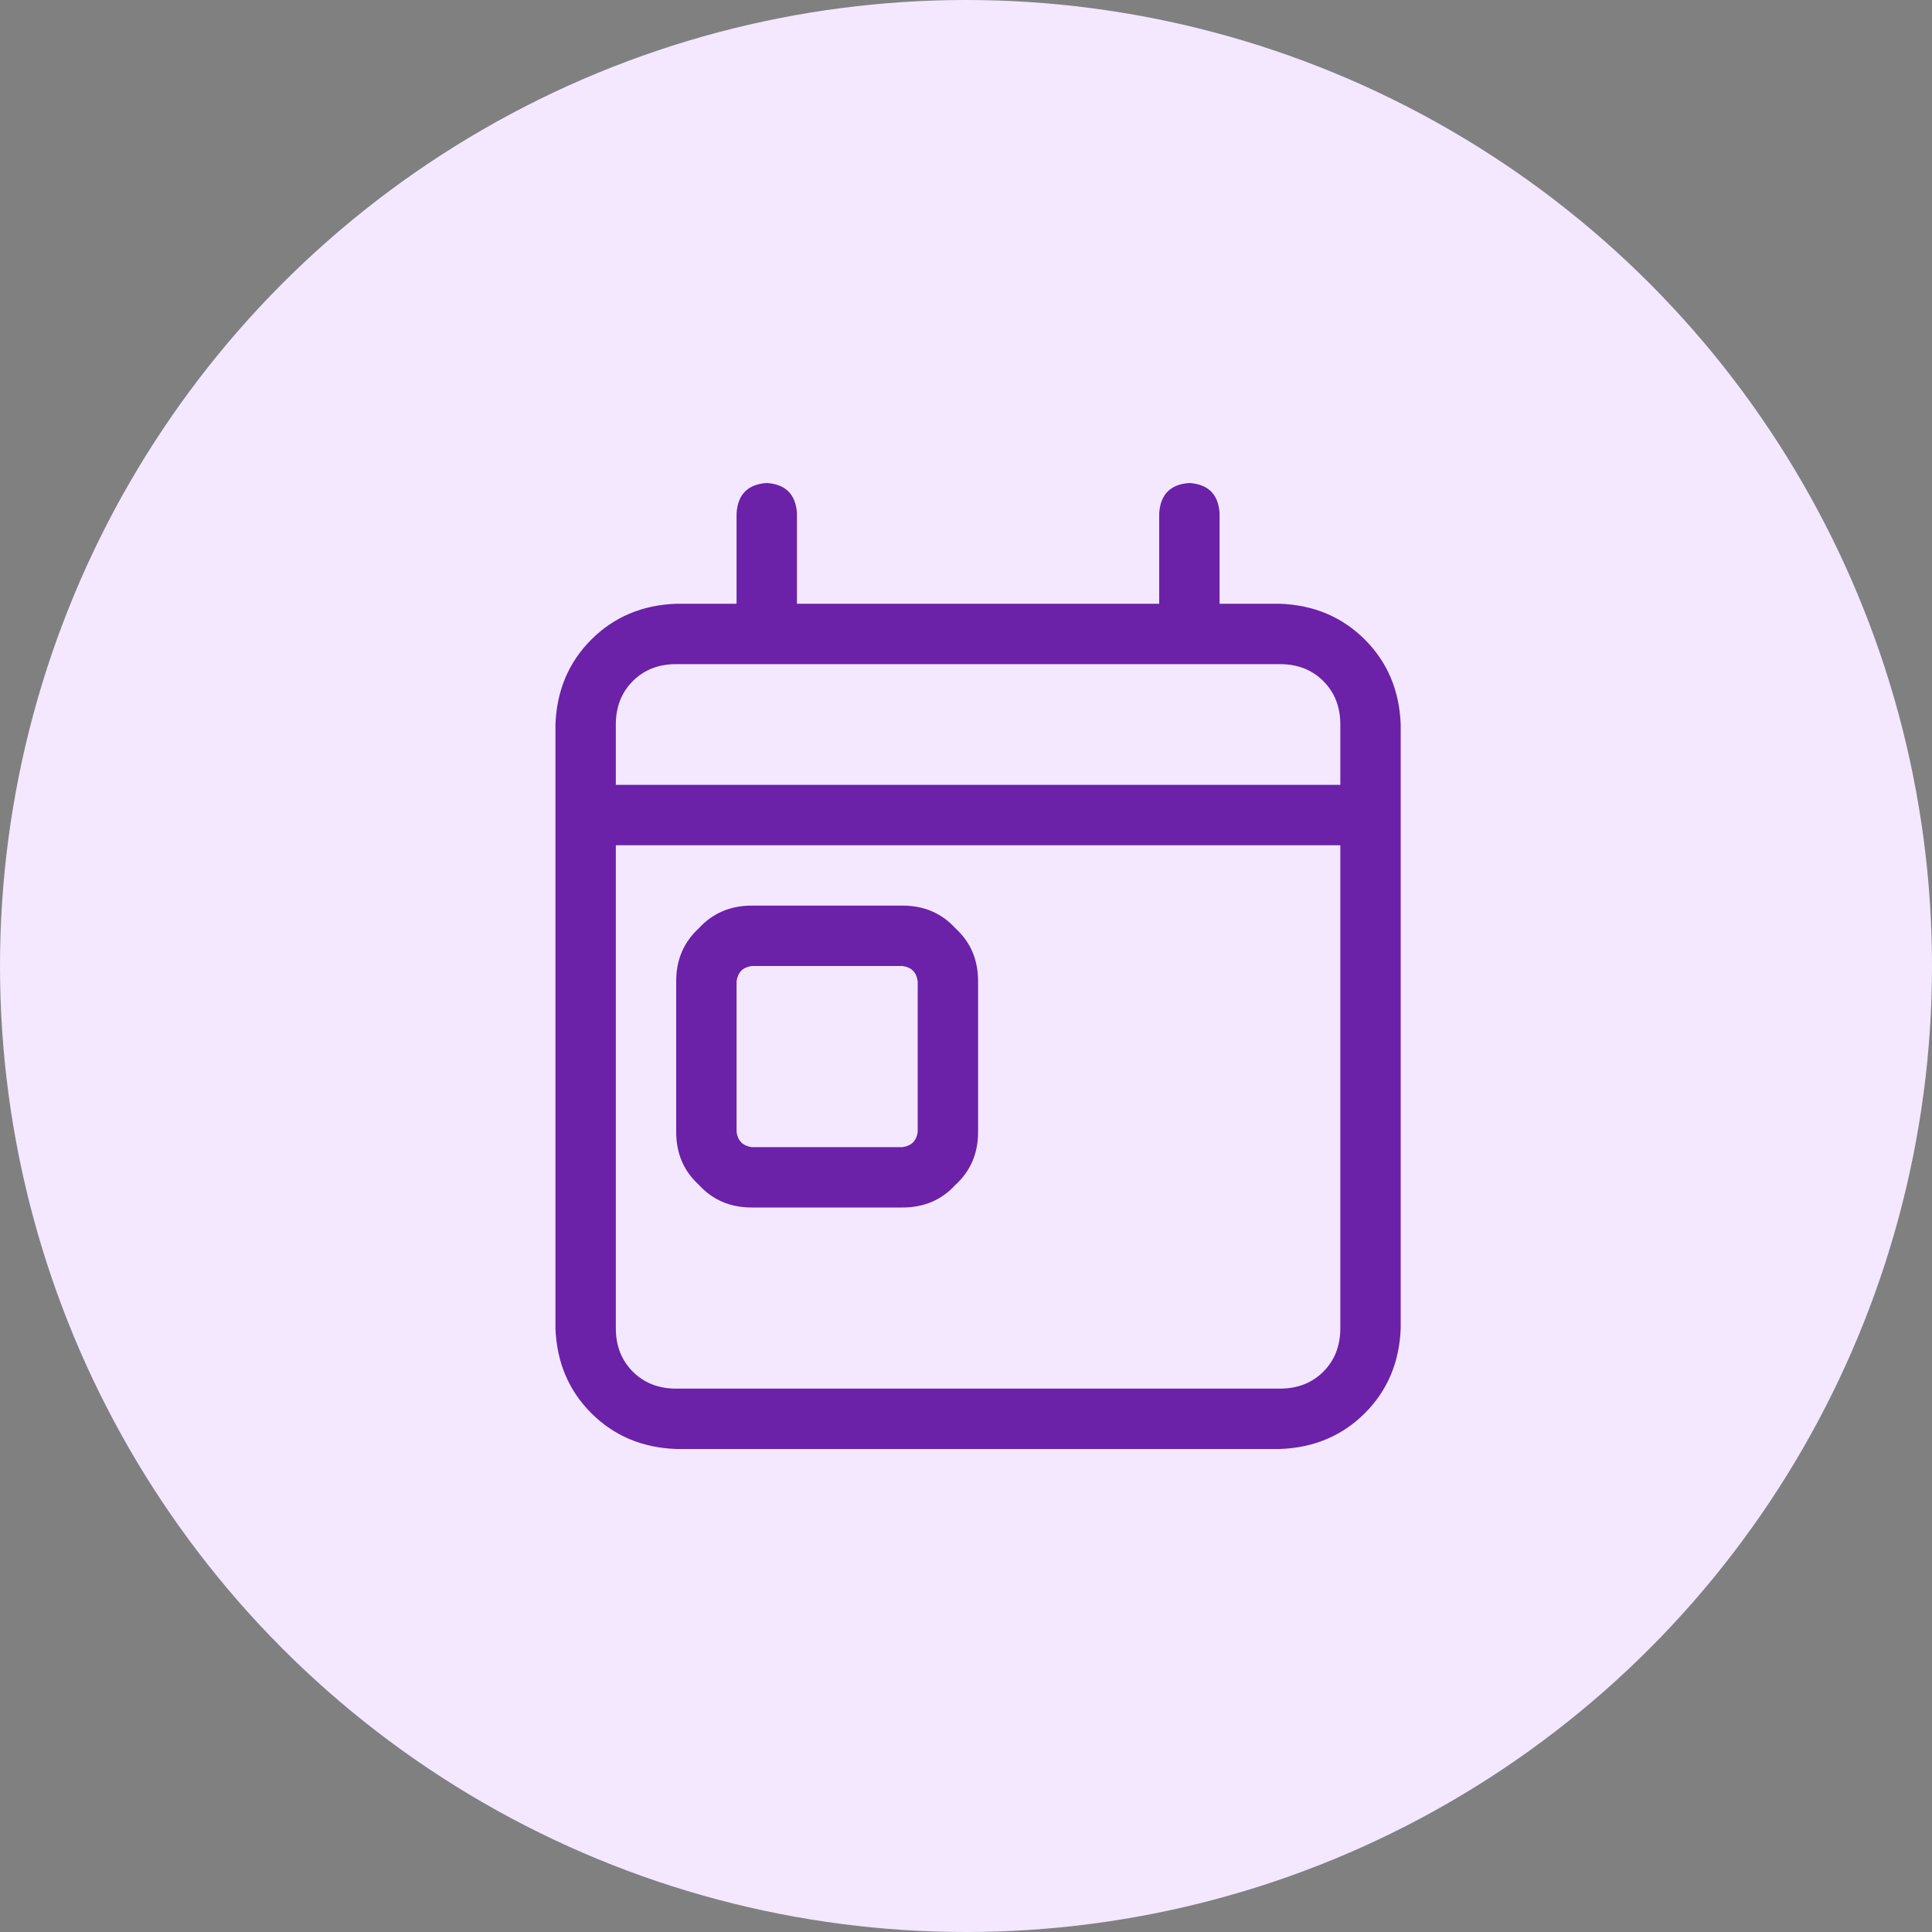
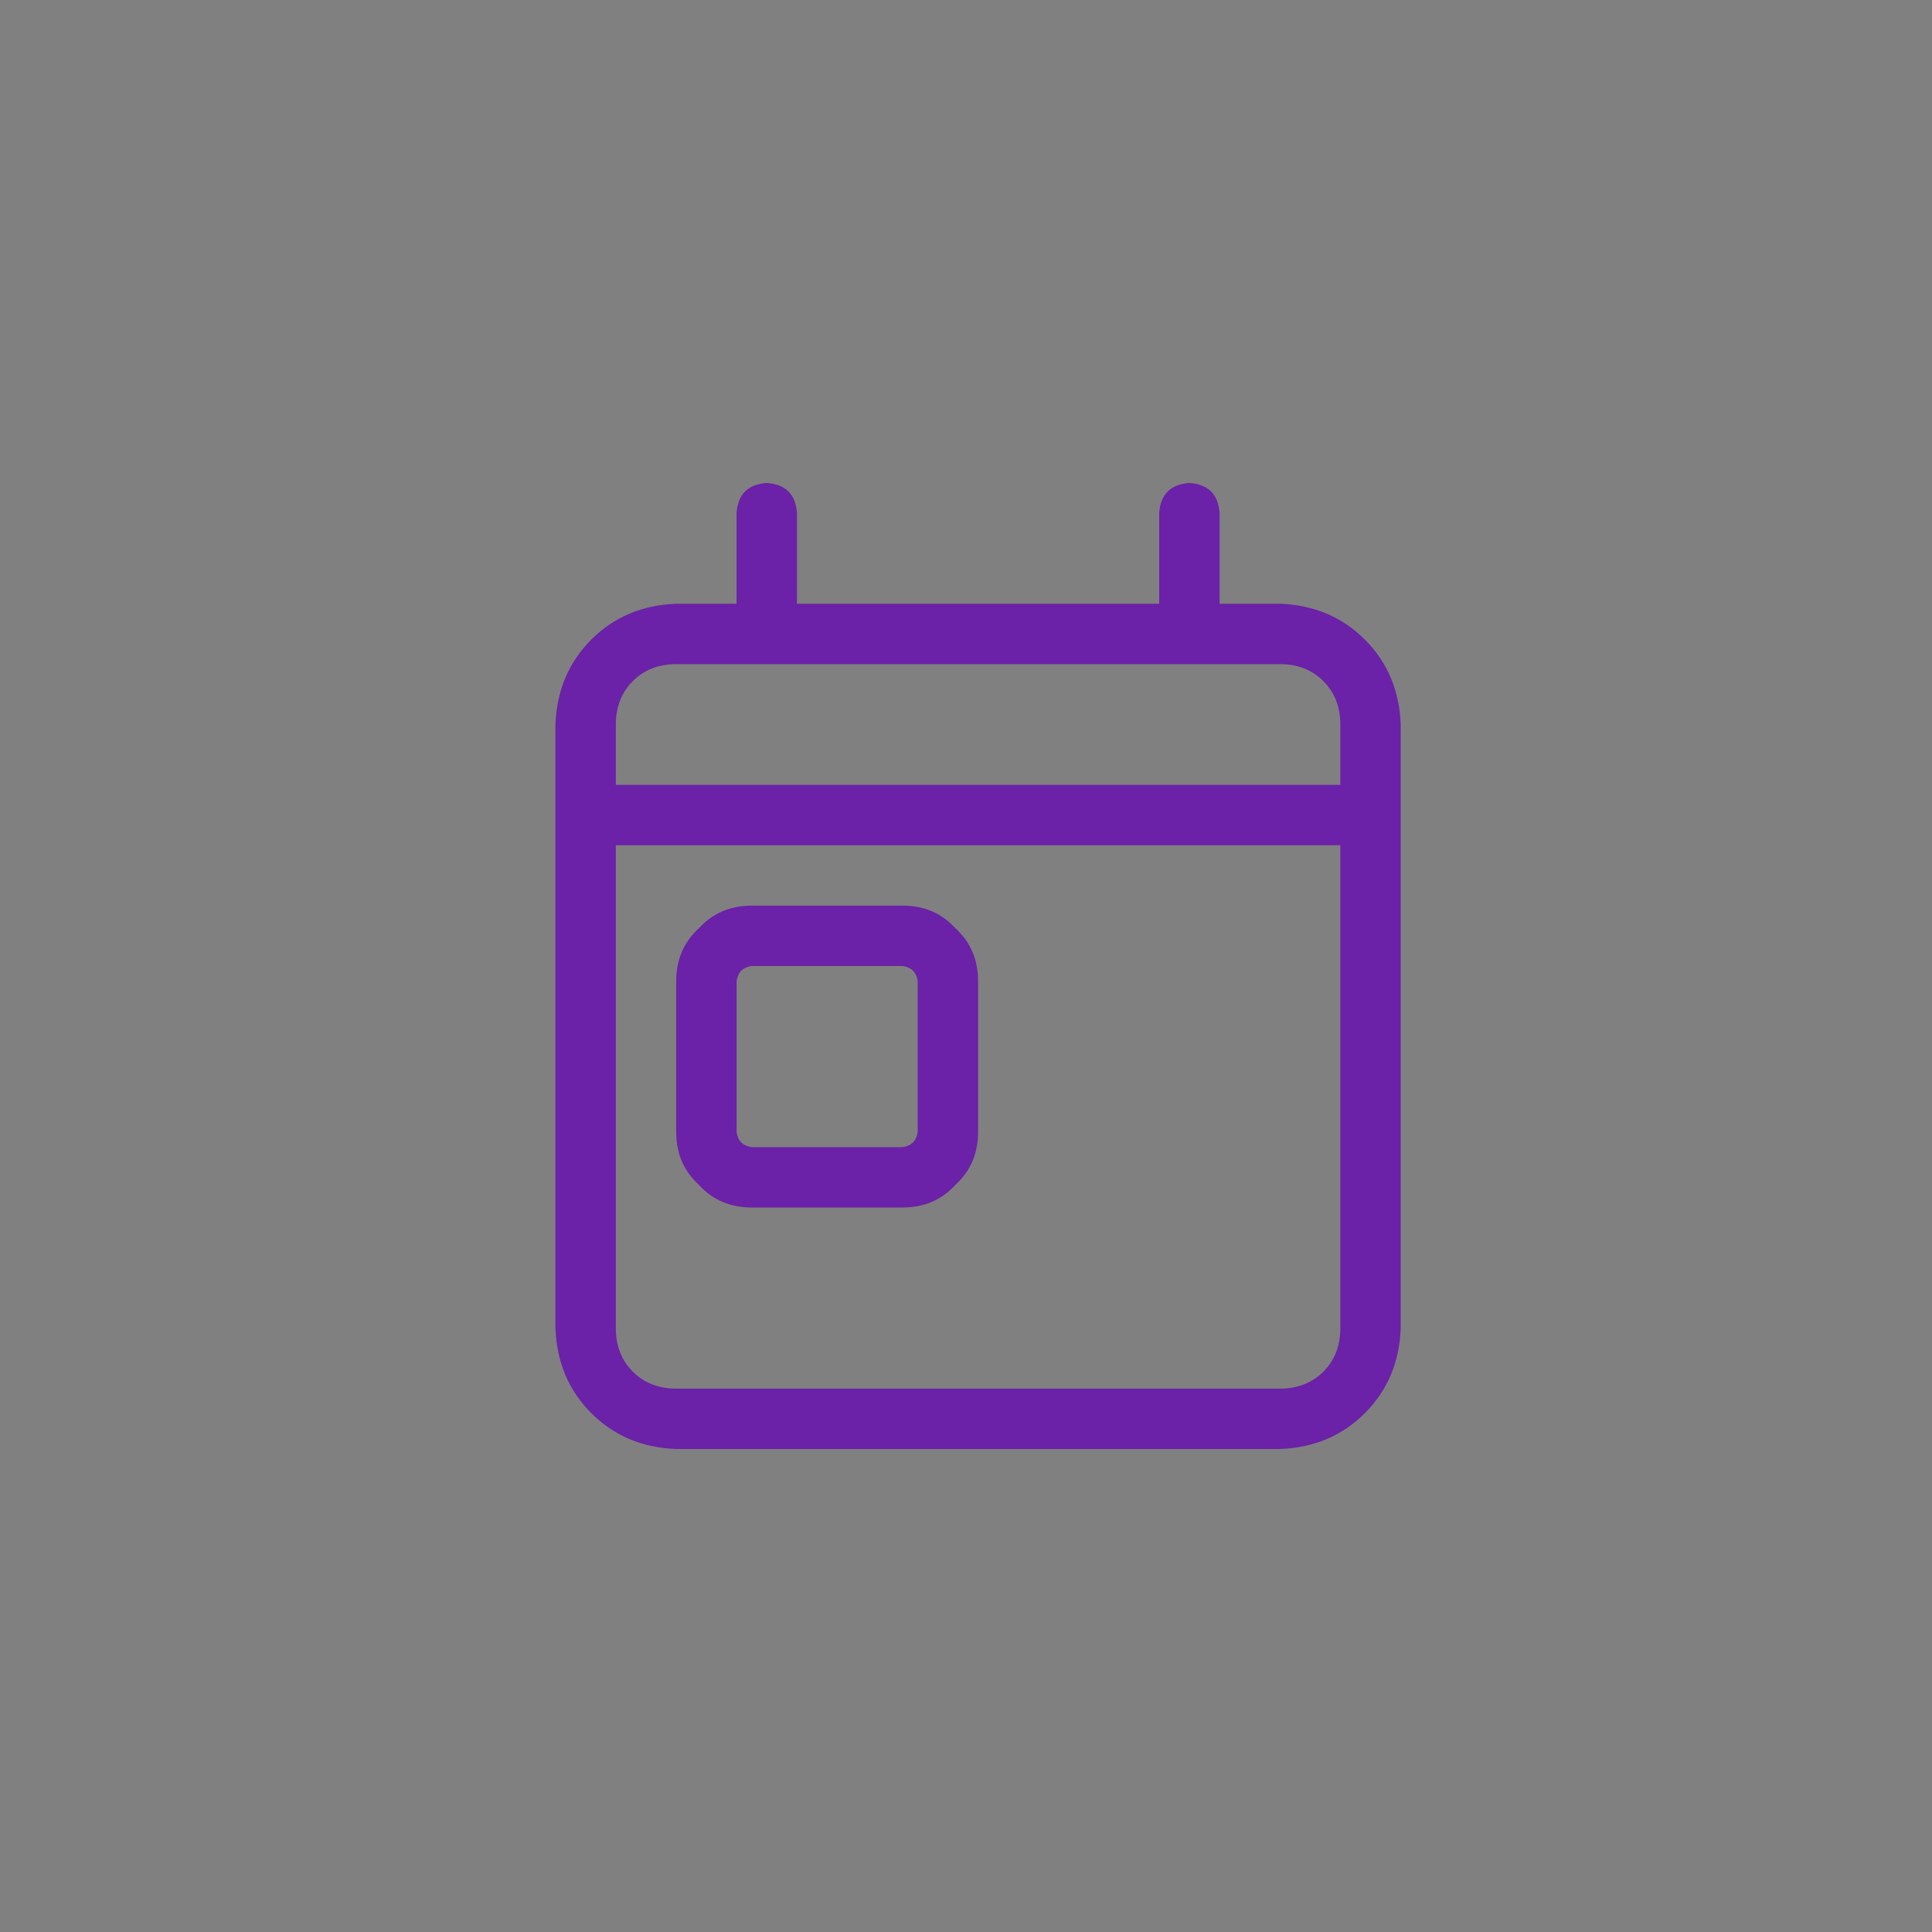
<svg xmlns="http://www.w3.org/2000/svg" fill="none" viewBox="0 0 80 80" height="80" width="80">
  <rect x="0" y="0" width="80" height="80" fill="#808080" stroke="none" />
-   <circle fill="#F3E8FF" r="40" cy="40" cx="40" />
  <path fill="#6B21A8" d="M33 21.25V25H48V21.25C48.052 20.469 48.469 20.052 49.25 20C50.031 20.052 50.448 20.469 50.5 21.25V25H53C54.406 25.052 55.578 25.547 56.516 26.484C57.453 27.422 57.948 28.594 58 30V32.5V35V55C57.948 56.406 57.453 57.578 56.516 58.516C55.578 59.453 54.406 59.948 53 60H28C26.594 59.948 25.422 59.453 24.484 58.516C23.547 57.578 23.052 56.406 23 55V35V32.5V30C23.052 28.594 23.547 27.422 24.484 26.484C25.422 25.547 26.594 25.052 28 25H30.5V21.25C30.552 20.469 30.969 20.052 31.75 20C32.531 20.052 32.948 20.469 33 21.25ZM25.5 35V55C25.5 55.729 25.734 56.328 26.203 56.797C26.672 57.266 27.271 57.5 28 57.5H53C53.729 57.5 54.328 57.266 54.797 56.797C55.266 56.328 55.5 55.729 55.5 55V35H25.5H55.5H25.5ZM28 27.5C27.271 27.5 26.672 27.734 26.203 28.203C25.734 28.672 25.5 29.271 25.5 30V32.5H55.5V30C55.5 29.271 55.266 28.672 54.797 28.203C54.328 27.734 53.729 27.5 53 27.5H28H53H28ZM31.125 40C30.76 40.052 30.552 40.26 30.5 40.625V46.875C30.552 47.24 30.76 47.448 31.125 47.5H37.375C37.74 47.448 37.948 47.24 38 46.875V40.625C37.948 40.26 37.74 40.052 37.375 40H31.125H37.375H31.125ZM28 40.625C28 39.74 28.312 39.01 28.938 38.438C29.51 37.812 30.24 37.5 31.125 37.5H37.375C38.26 37.5 38.99 37.812 39.562 38.438C40.188 39.01 40.5 39.74 40.5 40.625V46.875C40.5 47.76 40.188 48.49 39.562 49.062C38.99 49.688 38.26 50 37.375 50H31.125C30.24 50 29.51 49.688 28.938 49.062C28.312 48.49 28 47.76 28 46.875V40.625V46.875V40.625Z" />
</svg>